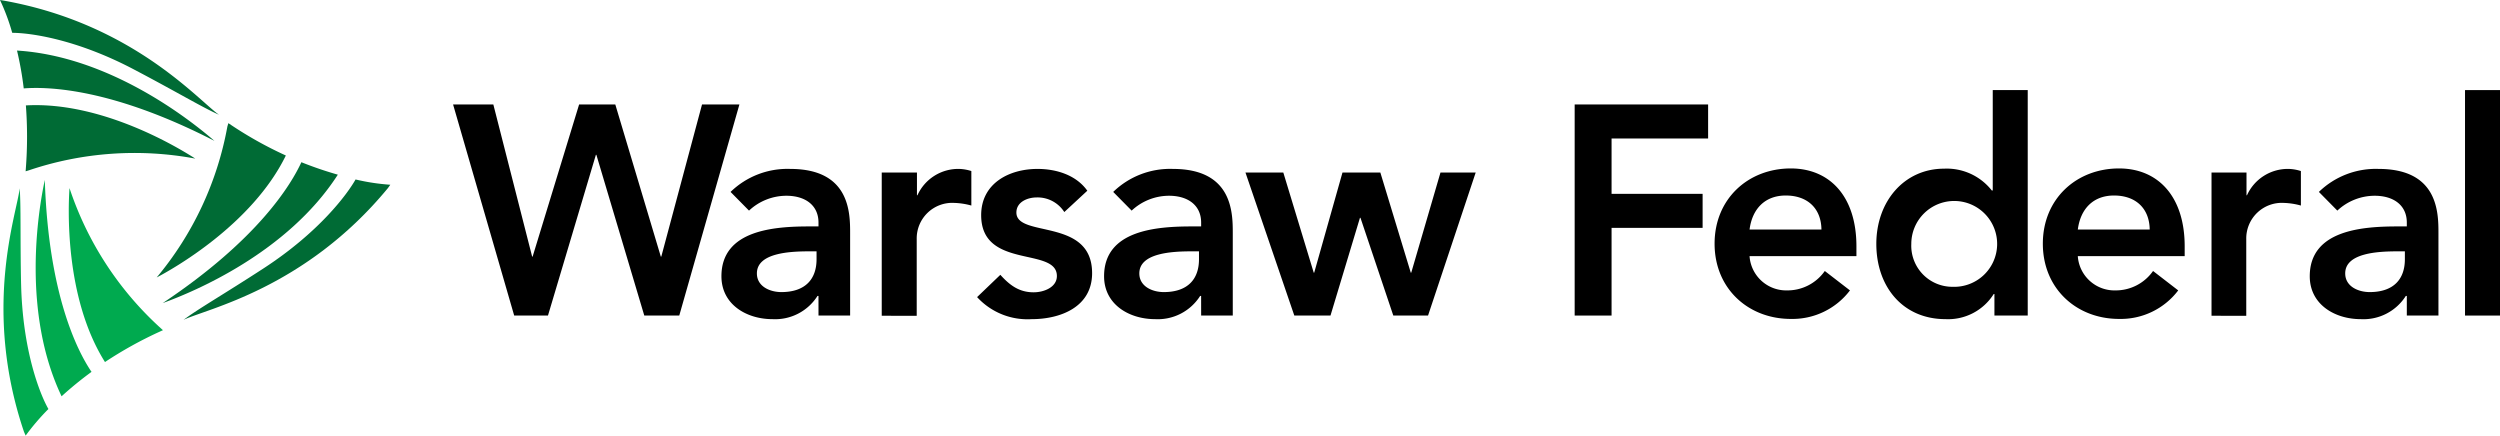
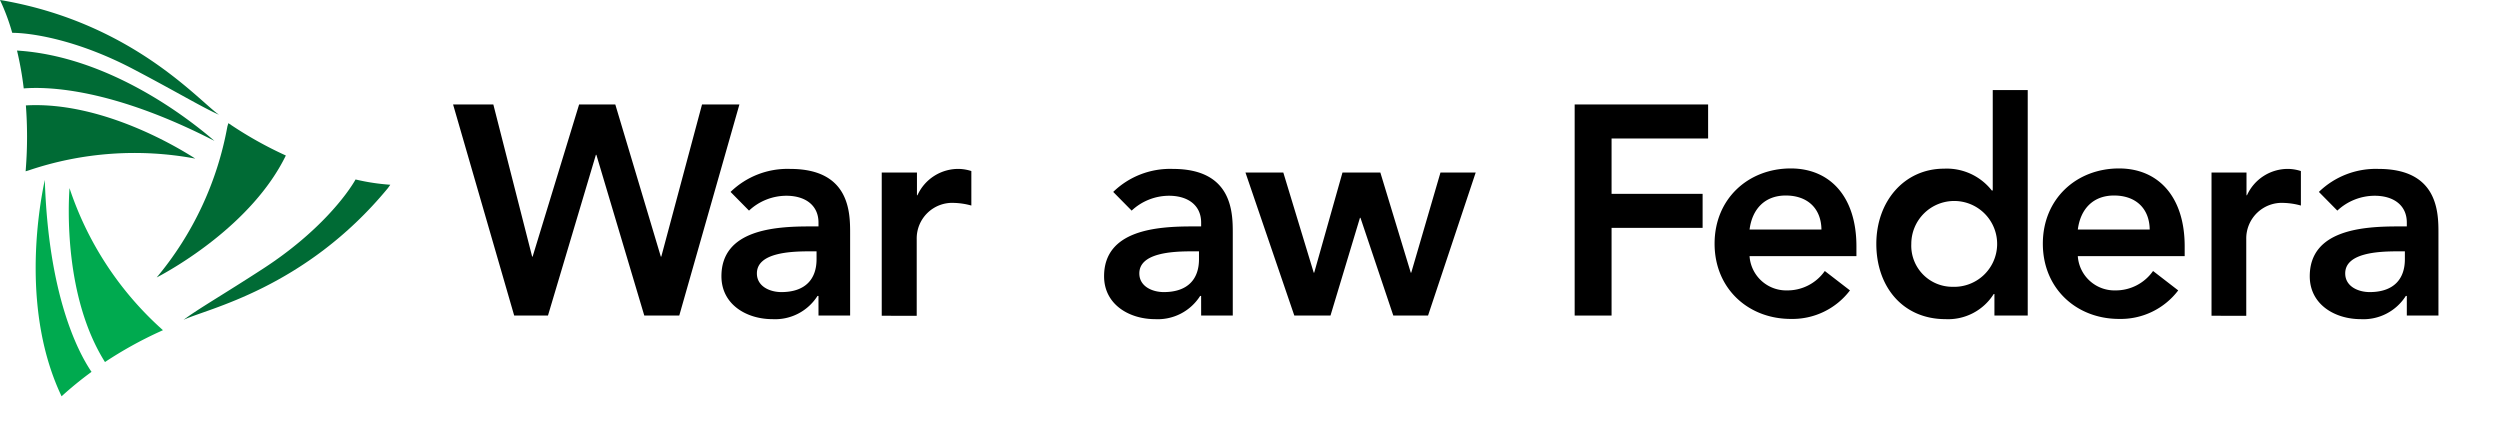
<svg xmlns="http://www.w3.org/2000/svg" width="351.486" height="61.242" viewBox="0 0 351.486 61.242">
  <g transform="translate(-17 -9.1)">
-     <path d="M20.925,101.107c-.135-6.67,0-10.914-.2-13.407-.371,3.537-5.289,16.81.606,34.226l.236.539a32.73,32.73,0,0,1,3.2-3.739c-1.213-2.122-3.638-8.253-3.84-17.618Z" transform="translate(-0.961 -52.122)" fill="#00aa4f" />
    <path d="M58.6,107.273A46.167,46.167,0,0,1,45.8,87.6c-.168,2.459-.775,15.294,4.986,24.456a56.235,56.235,0,0,1,7.714-4.278l.438-.2Z" transform="translate(-19.028 -52.056)" fill="#00aa4f" />
    <path d="M33.172,84.2c-.977,4.548-3.234,18.662,2.358,30.419a49.468,49.468,0,0,1,4.211-3.436C37.787,108.32,33.677,100.3,33.172,84.2Z" transform="translate(-9.872 -49.801)" fill="#00aa4f" />
    <path d="M35.966,18.936c5.9,3.1,9.533,5.289,11.824,6.3C44.893,23.215,35.7,12.469,17.606,9.2L17,9.1a29.589,29.589,0,0,1,1.718,4.615C21.143,13.715,27.712,14.557,35.966,18.936Z" transform="translate(0 0)" fill="#006b35" />
    <path d="M28.138,62.153A46.489,46.489,0,0,1,51.55,60.5c-2.089-1.347-13-8.085-23.816-7.478a58.8,58.8,0,0,1,0,8.792l-.034.472Z" transform="translate(-7.096 -29.102)" fill="#006b35" />
    <path d="M51.858,42.9C48.354,39.868,37.1,31.008,24.1,30.2a46.469,46.469,0,0,1,.943,5.322C28.513,35.253,37.507,35.522,51.858,42.9Z" transform="translate(-4.708 -13.992)" fill="#006b35" />
    <path d="M104.851,96.5c-5.592,3.638-9.3,5.76-11.251,7.243,3.167-1.55,17.045-4.346,28.735-18.528l.337-.472A30.045,30.045,0,0,1,117.787,84c-1.179,2.089-5.12,7.411-12.936,12.5Z" transform="translate(-50.796 -49.669)" fill="#006b35" />
    <path d="M92.338,60.972A45.877,45.877,0,0,1,82.4,82.194c2.19-1.145,13.407-7.411,18.157-17.146a54.354,54.354,0,0,1-7.681-4.278l-.4-.27Z" transform="translate(-43.369 -34.085)" fill="#006b35" />
-     <path d="M84.9,96.608c4.379-1.583,17.551-7.074,24.625-18.056A51.613,51.613,0,0,1,104.4,76.8C102.956,79.933,98.341,87.647,84.9,96.608Z" transform="translate(-45.027 -44.894)" fill="#006b35" />
    <path d="M206.1,52.7h5.659l5.457,21.391h.067L223.819,52.7h5.087l6.4,21.391h.067L241.1,52.7h5.255L237.9,82.378h-4.918l-6.737-22.6h-.067l-6.737,22.6h-4.75Z" transform="translate(-125.399 -28.913)" />
    <path d="M331.743,97.454h-.135a7.051,7.051,0,0,1-6.333,3.268c-3.638,0-7.175-2.055-7.175-6.03,0-6.535,7.478-7.007,12.4-7.007h1.246v-.539c0-2.459-1.886-3.773-4.514-3.773a7.706,7.706,0,0,0-5.255,2.089l-2.594-2.628a11.475,11.475,0,0,1,8.388-3.234c8.422,0,8.422,6.2,8.422,9.062v11.555h-4.447Zm-.27-6.266h-1.011c-2.695,0-7.377.2-7.377,3.1,0,1.853,1.853,2.628,3.436,2.628,3.369,0,4.952-1.819,4.952-4.615V91.188Z" transform="translate(-199.67 -46.751)" />
    <path d="M385.034,80.105h4.918v3.2h.067a6.3,6.3,0,0,1,5.828-3.706,6.167,6.167,0,0,1,1.752.3v4.851a10.067,10.067,0,0,0-2.392-.371,5,5,0,0,0-5.289,5.087v10.78H385V80.105Z" transform="translate(-244.033 -46.751)" />
-     <path d="M437.062,85.664a4.457,4.457,0,0,0-3.874-2.055c-1.314,0-2.863.64-2.863,2.122,0,3.6,10.645.674,10.645,8.523,0,4.784-4.48,6.468-8.489,6.468a9.606,9.606,0,0,1-7.681-3.1l3.268-3.133c1.28,1.415,2.594,2.459,4.682,2.459,1.449,0,3.268-.707,3.268-2.291,0-4.143-10.645-.876-10.645-8.556,0-4.48,3.941-6.5,7.916-6.5,2.628,0,5.424.842,7.007,3.065Z" transform="translate(-270.426 -46.751)" />
    <path d="M491.443,97.454h-.135a7.051,7.051,0,0,1-6.333,3.268c-3.638,0-7.175-2.055-7.175-6.03,0-6.535,7.478-7.007,12.4-7.007h1.246v-.539c0-2.459-1.886-3.773-4.514-3.773a7.706,7.706,0,0,0-5.255,2.089l-2.594-2.628a11.475,11.475,0,0,1,8.388-3.234c8.422,0,8.422,6.2,8.422,9.062v11.555h-4.447Zm-.3-6.266h-1.011c-2.695,0-7.377.2-7.377,3.1,0,1.853,1.853,2.628,3.436,2.628,3.369,0,4.952-1.819,4.952-4.615Z" transform="translate(-305.572 -46.751)" />
    <path d="M536.8,81.1h5.322L546.4,95.181h.067L550.443,81.1h5.322l4.278,14.081h.067l4.11-14.081h4.952l-6.7,20.111h-4.885L552.97,87.467H552.9l-4.143,13.744h-5.087Z" transform="translate(-344.697 -47.746)" />
    <path d="M674.2,52.7h18.763v4.784H679.388v7.782h12.8v4.783h-12.8V82.378H674.2Z" transform="translate(-435.811 -28.913)" />
    <path d="M737.518,91.763a5.169,5.169,0,0,0,5.289,4.784,6.411,6.411,0,0,0,5.289-2.729l3.537,2.729a10.143,10.143,0,0,1-8.321,4.009c-5.963,0-10.712-4.245-10.712-10.578S737.35,79.4,743.312,79.4c5.491,0,9.23,3.941,9.23,10.948v1.381H737.518Zm10.106-3.773c-.034-2.931-1.92-4.784-5.019-4.784-2.931,0-4.716,1.886-5.087,4.784Z" transform="translate(-474.539 -46.618)" />
    <path d="M816.674,75.367h-.067a7.57,7.57,0,0,1-6.771,3.537c-6.064,0-9.735-4.615-9.735-10.578s3.908-10.578,9.533-10.578a8.046,8.046,0,0,1,6.7,3.065h.135V46.7h4.918V78.4h-4.682V75.367Zm-5.862-1.011a6.035,6.035,0,1,0-5.794-6.03A5.78,5.78,0,0,0,810.812,74.357Z" transform="translate(-519.3 -24.934)" />
    <path d="M874.518,91.763a5.169,5.169,0,0,0,5.289,4.784,6.411,6.411,0,0,0,5.289-2.729l3.537,2.729a10.143,10.143,0,0,1-8.321,4.009c-5.963,0-10.712-4.245-10.712-10.578S874.35,79.4,880.312,79.4c5.491,0,9.23,3.941,9.23,10.948v1.381H874.518Zm10.106-3.773c-.034-2.931-1.92-4.784-5.019-4.784-2.931,0-4.716,1.886-5.087,4.784Z" transform="translate(-565.388 -46.618)" />
    <path d="M940,80.105h4.918v3.2h.068a6.3,6.3,0,0,1,5.828-3.706,6.169,6.169,0,0,1,1.752.3v4.851a10.068,10.068,0,0,0-2.392-.371,5,5,0,0,0-5.289,5.087v10.78H940V80.105Z" transform="translate(-612.073 -46.751)" />
    <path d="M994.643,97.454h-.135a7.051,7.051,0,0,1-6.333,3.268c-3.638,0-7.175-2.055-7.175-6.03,0-6.535,7.479-7.007,12.4-7.007h1.246v-.539c0-2.459-1.887-3.773-4.514-3.773a7.706,7.706,0,0,0-5.255,2.089l-2.594-2.628a11.475,11.475,0,0,1,8.388-3.234c8.422,0,8.422,6.2,8.422,9.062v11.555h-4.447V97.454Zm-.27-6.266h-1.011c-2.695,0-7.377.2-7.377,3.1,0,1.853,1.853,2.628,3.436,2.628,3.369,0,4.952-1.819,4.952-4.615Z" transform="translate(-639.261 -46.751)" />
-     <path d="M1045.8,46.7h4.918V78.4H1045.8Z" transform="translate(-682.232 -24.934)" />
  </g>
</svg>